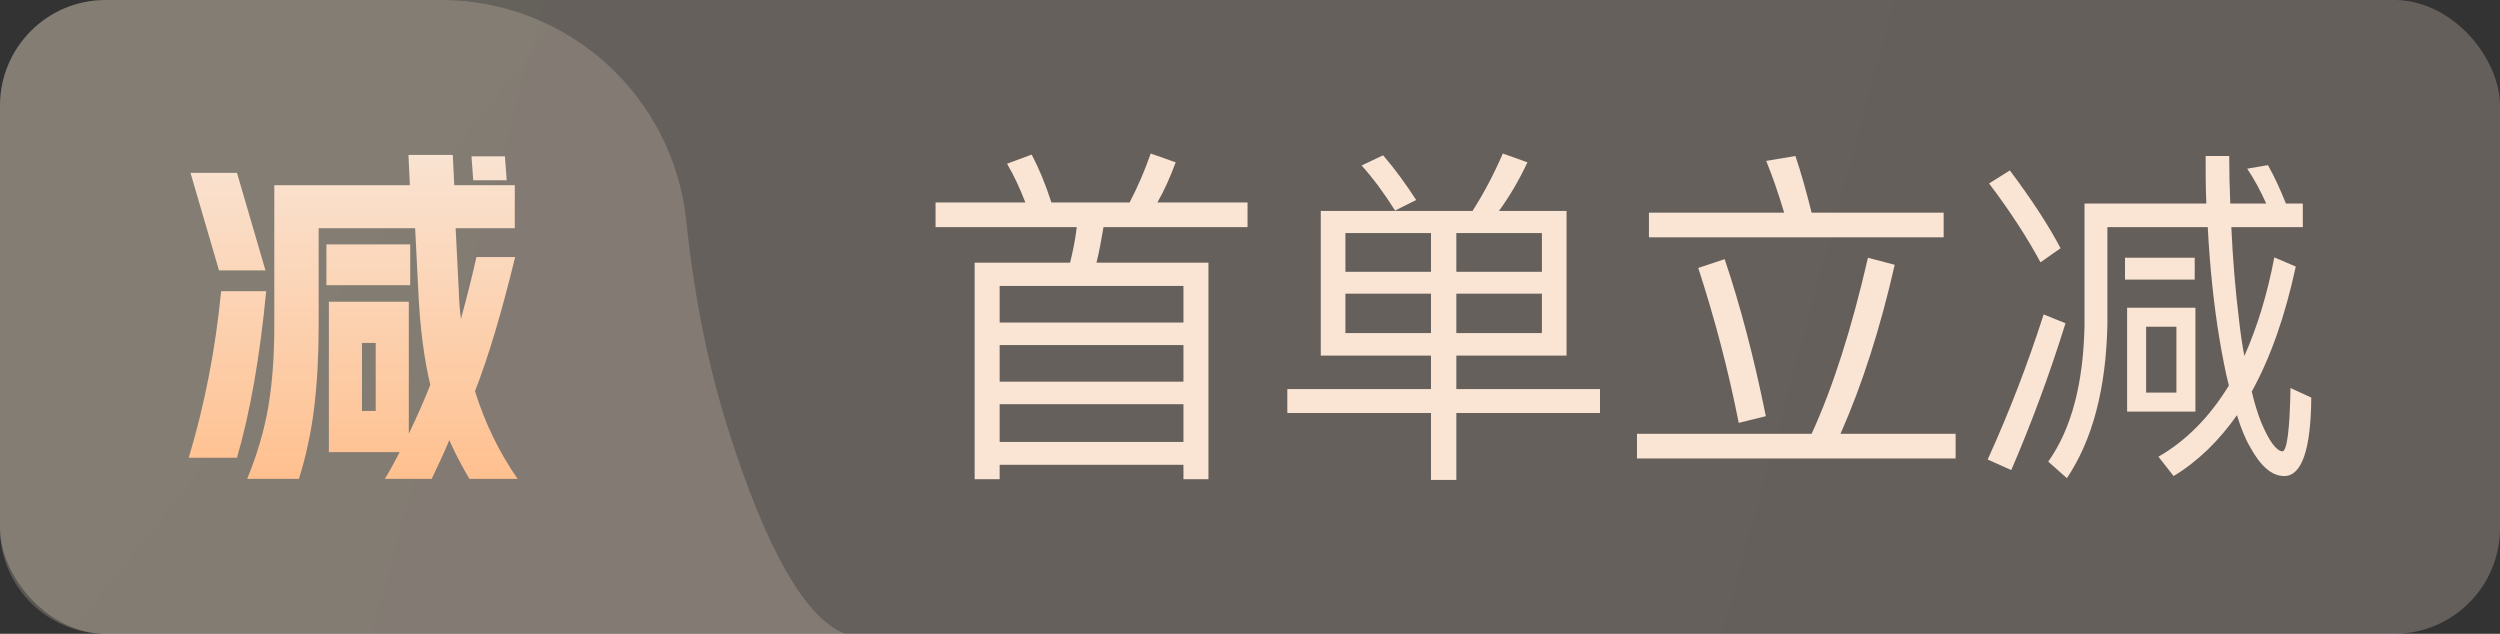
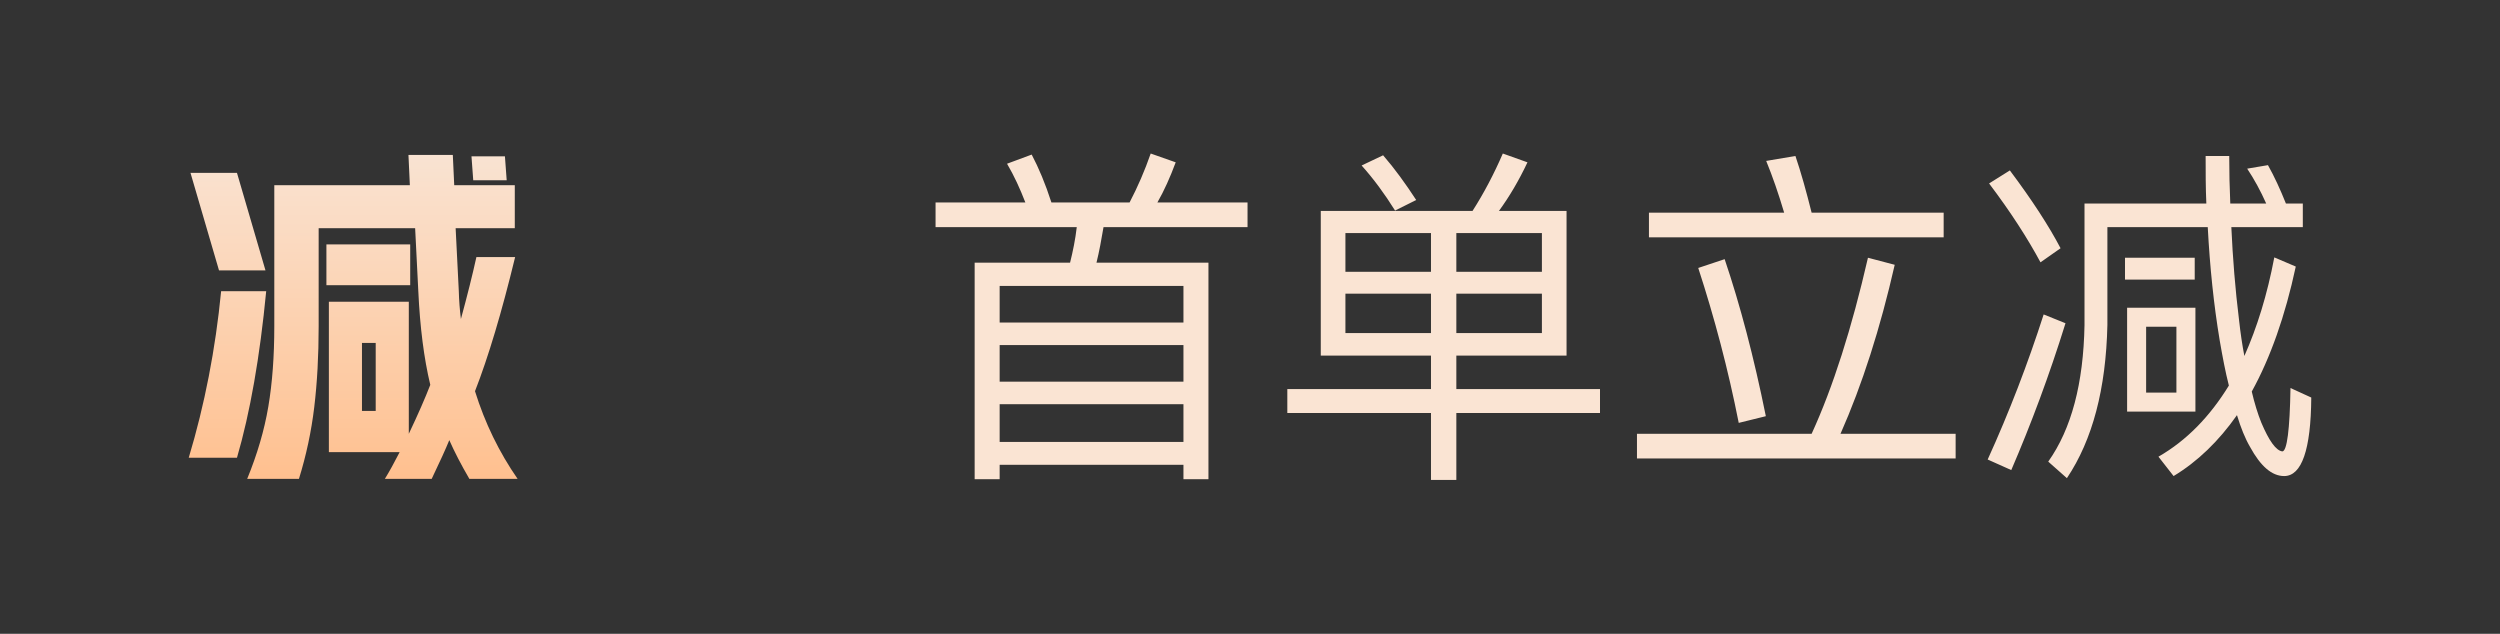
<svg xmlns="http://www.w3.org/2000/svg" width="71px" height="18px" viewBox="0 0 71 18" version="1.1">
  <rect x="0" y="0" width="71" height="18" fill="#333333" stroke="none" />
  <title>编组 10备份</title>
  <defs>
    <linearGradient x1="100%" y1="53.214%" x2="6.321%" y2="46.786%" id="linearGradient-1">
      <stop stop-color="#F9E3D2" offset="0%" />
      <stop stop-color="#FBEAD4" offset="100%" />
    </linearGradient>
    <linearGradient x1="100%" y1="78.125%" x2="6.321%" y2="21.875%" id="linearGradient-2">
      <stop stop-color="#F9E3D2" offset="0%" />
      <stop stop-color="#FBEAD4" offset="100%" />
    </linearGradient>
    <linearGradient x1="61.557%" y1="100%" x2="61.557%" y2="0%" id="linearGradient-3">
      <stop stop-color="#FFC08F" offset="0%" />
      <stop stop-color="#F9E3D2" offset="100%" />
    </linearGradient>
  </defs>
  <g id="新版集合" stroke="none" stroke-width="1" fill="none" fill-rule="evenodd">
    <g id="标签" transform="translate(-12, -121)">
      <g id="编组-10备份" transform="translate(12, 121)">
-         <rect id="矩形" fill="url(#linearGradient-1)" opacity="0.251" x="0" y="0" width="71" height="18" rx="3" />
        <g id="编组-15">
-           <path d="M3,0 L12.531,0 C16.116,0.002 19.12,2.711 19.491,6.276 C19.712,8.408 20.106,10.373 20.673,12.171 C21.76,15.614 22.869,17.557 24,18 L3,18 C1.343,18 2.02906125e-16,16.657 0,15 L0,3 C2.41183085e-16,1.343 1.343,-1.39730022e-16 3,0 Z" id="矩形" fill="url(#linearGradient-2)" opacity="0.201" />
          <g id="减" transform="translate(5.36, 4.4)" fill="url(#linearGradient-3)">
            <path d="M6.28,0.86 L6.24,0 L7.5,0 L7.54,0.86 L9.26,0.86 L9.26,2.08 L7.58,2.08 L7.67,3.87 C7.677,4.137 7.697,4.4 7.73,4.66 C7.91,4 8.057,3.413 8.17,2.9 L9.27,2.9 C8.89,4.467 8.51,5.737 8.13,6.71 C8.41,7.61 8.813,8.44 9.34,9.2 L7.97,9.2 C7.737,8.8 7.547,8.433 7.4,8.1 C7.3,8.347 7.133,8.713 6.9,9.2 L5.57,9.2 C5.697,8.993 5.837,8.74 5.99,8.44 L3.98,8.44 L3.98,4.17 L6.25,4.17 L6.25,7.92 C6.51,7.373 6.713,6.91 6.86,6.53 C6.68,5.777 6.567,4.89 6.52,3.87 L6.43,2.08 L3.69,2.08 L3.69,4.87 C3.69,5.703 3.648,6.467 3.565,7.16 C3.482,7.853 3.337,8.533 3.13,9.2 L1.66,9.2 C1.947,8.5 2.147,7.817 2.26,7.15 C2.373,6.483 2.43,5.723 2.43,4.87 L2.43,0.86 L6.28,0.86 Z M0,8.6 C0.453,7.093 0.76,5.517 0.92,3.87 L2.2,3.87 C2.02,5.743 1.743,7.32 1.37,8.6 L0,8.6 Z M1.37,0.51 L2.18,3.28 L0.86,3.28 L0.05,0.51 L1.37,0.51 Z M3.91,2.54 L6.29,2.54 L6.29,3.7 L3.91,3.7 L3.91,2.54 Z M5.31,7.27 L5.31,5.34 L4.92,5.34 L4.92,7.27 L5.31,7.27 Z M8.98,0.04 L9.03,0.72 L8.08,0.72 L8.03,0.04 L8.98,0.04 Z" id="形状" />
          </g>
        </g>
        <g id="首单立减备份" transform="translate(26.57, 4.36)" fill="#FAE4D3" fill-rule="nonzero">
          <path d="M7.75,3.1 L4.57,3.1 C4.65,2.78 4.71,2.44 4.77,2.09 L8.86,2.09 L8.86,1.39 L6.3,1.39 C6.49,1.06 6.66,0.68 6.82,0.25 L6.11,0 C5.94,0.49 5.74,0.95 5.51,1.39 L3.29,1.39 C3.12,0.86 2.93,0.41 2.73,0.03 L2.03,0.29 C2.23,0.63 2.4,1 2.55,1.39 L0,1.39 L0,2.09 L4.01,2.09 C3.97,2.44 3.9,2.78 3.82,3.1 L1.11,3.1 L1.11,9.25 L1.82,9.25 L1.82,8.84 L7.04,8.84 L7.04,9.25 L7.75,9.25 L7.75,3.1 Z M1.82,8.19 L1.82,7.12 L7.04,7.12 L7.04,8.19 L1.82,8.19 Z M1.82,6.48 L1.82,5.44 L7.04,5.44 L7.04,6.48 L1.82,6.48 Z M1.82,4.8 L1.82,3.76 L7.04,3.76 L7.04,4.8 L1.82,4.8 Z M10.94,1.63 L10.94,5.74 L14.07,5.74 L14.07,6.69 L9.99,6.69 L9.99,7.37 L14.07,7.37 L14.07,9.27 L14.79,9.27 L14.79,7.37 L18.87,7.37 L18.87,6.69 L14.79,6.69 L14.79,5.74 L17.92,5.74 L17.92,1.63 L16,1.63 C16.3,1.22 16.57,0.76 16.81,0.25 L16.11,0 C15.86,0.58 15.57,1.13 15.25,1.63 L10.94,1.63 Z M17.22,5.1 L14.79,5.1 L14.79,3.98 L17.22,3.98 L17.22,5.1 Z M14.07,5.1 L11.64,5.1 L11.64,3.98 L14.07,3.98 L14.07,5.1 Z M11.64,3.36 L11.64,2.26 L14.07,2.26 L14.07,3.36 L11.64,3.36 Z M14.79,2.26 L17.22,2.26 L17.22,3.36 L14.79,3.36 L14.79,2.26 Z M12.71,0.05 L12.1,0.34 C12.44,0.72 12.75,1.14 13.05,1.62 L13.65,1.32 C13.35,0.86 13.04,0.43 12.71,0.05 Z M20.26,1.68 L20.26,2.38 L28.63,2.38 L28.63,1.68 L24.88,1.68 C24.73,1.08 24.58,0.54 24.42,0.07 L23.59,0.21 C23.77,0.65 23.94,1.14 24.1,1.68 L20.26,1.68 Z M19.92,7.96 L19.92,8.66 L28.97,8.66 L28.97,7.96 L25.7,7.96 C26.32,6.56 26.83,4.96 27.24,3.16 L26.48,2.96 C26.02,4.96 25.49,6.63 24.88,7.96 L19.92,7.96 Z M22.41,3 L21.66,3.25 C22.12,4.66 22.51,6.13 22.81,7.65 L23.58,7.46 C23.24,5.78 22.85,4.3 22.41,3 Z M33.78,2.96 L33.78,3.58 L35.76,3.58 L35.76,2.96 L33.78,2.96 Z M33.84,4.38 L33.84,7.33 L35.78,7.33 L35.78,4.38 L33.84,4.38 Z M35.24,6.79 L34.38,6.79 L34.38,4.92 L35.24,4.92 L35.24,6.79 Z M38.02,2.95 C37.82,4.01 37.53,4.94 37.17,5.75 C37.11,5.44 37.06,5.1 37.02,4.74 C36.91,3.85 36.84,2.97 36.8,2.09 L38.83,2.09 L38.83,1.42 L38.35,1.42 C38.19,1.02 38.02,0.65 37.84,0.33 L37.25,0.43 C37.45,0.73 37.63,1.06 37.79,1.42 L36.77,1.42 C36.75,0.97 36.74,0.52 36.74,0.07 L36.07,0.07 C36.07,0.52 36.07,0.97 36.09,1.42 L32.63,1.42 L32.63,4.87 C32.6,6.53 32.26,7.82 31.6,8.75 L32.13,9.22 C32.86,8.13 33.24,6.68 33.28,4.87 L33.28,2.09 L36.13,2.09 C36.19,3.22 36.3,4.29 36.47,5.31 C36.55,5.77 36.63,6.2 36.73,6.59 C36.19,7.47 35.53,8.15 34.73,8.61 L35.16,9.16 C35.84,8.75 36.44,8.17 36.96,7.43 C37.07,7.79 37.19,8.09 37.33,8.33 C37.63,8.88 37.95,9.16 38.3,9.16 C38.8,9.16 39.06,8.41 39.07,6.93 L38.48,6.66 C38.46,7.85 38.38,8.45 38.25,8.46 C38.07,8.44 37.87,8.16 37.65,7.64 C37.55,7.39 37.46,7.1 37.38,6.76 C37.91,5.8 38.33,4.61 38.63,3.21 L38.02,2.95 Z M30.51,0.48 L29.92,0.85 C30.54,1.67 31.02,2.42 31.38,3.09 L31.95,2.69 C31.62,2.06 31.14,1.32 30.51,0.48 Z M31.47,4.57 C31.02,5.97 30.49,7.35 29.88,8.69 L30.55,8.99 C31.11,7.69 31.63,6.3 32.09,4.82 L31.47,4.57 Z" id="形状结合" />
        </g>
      </g>
    </g>
  </g>
</svg>